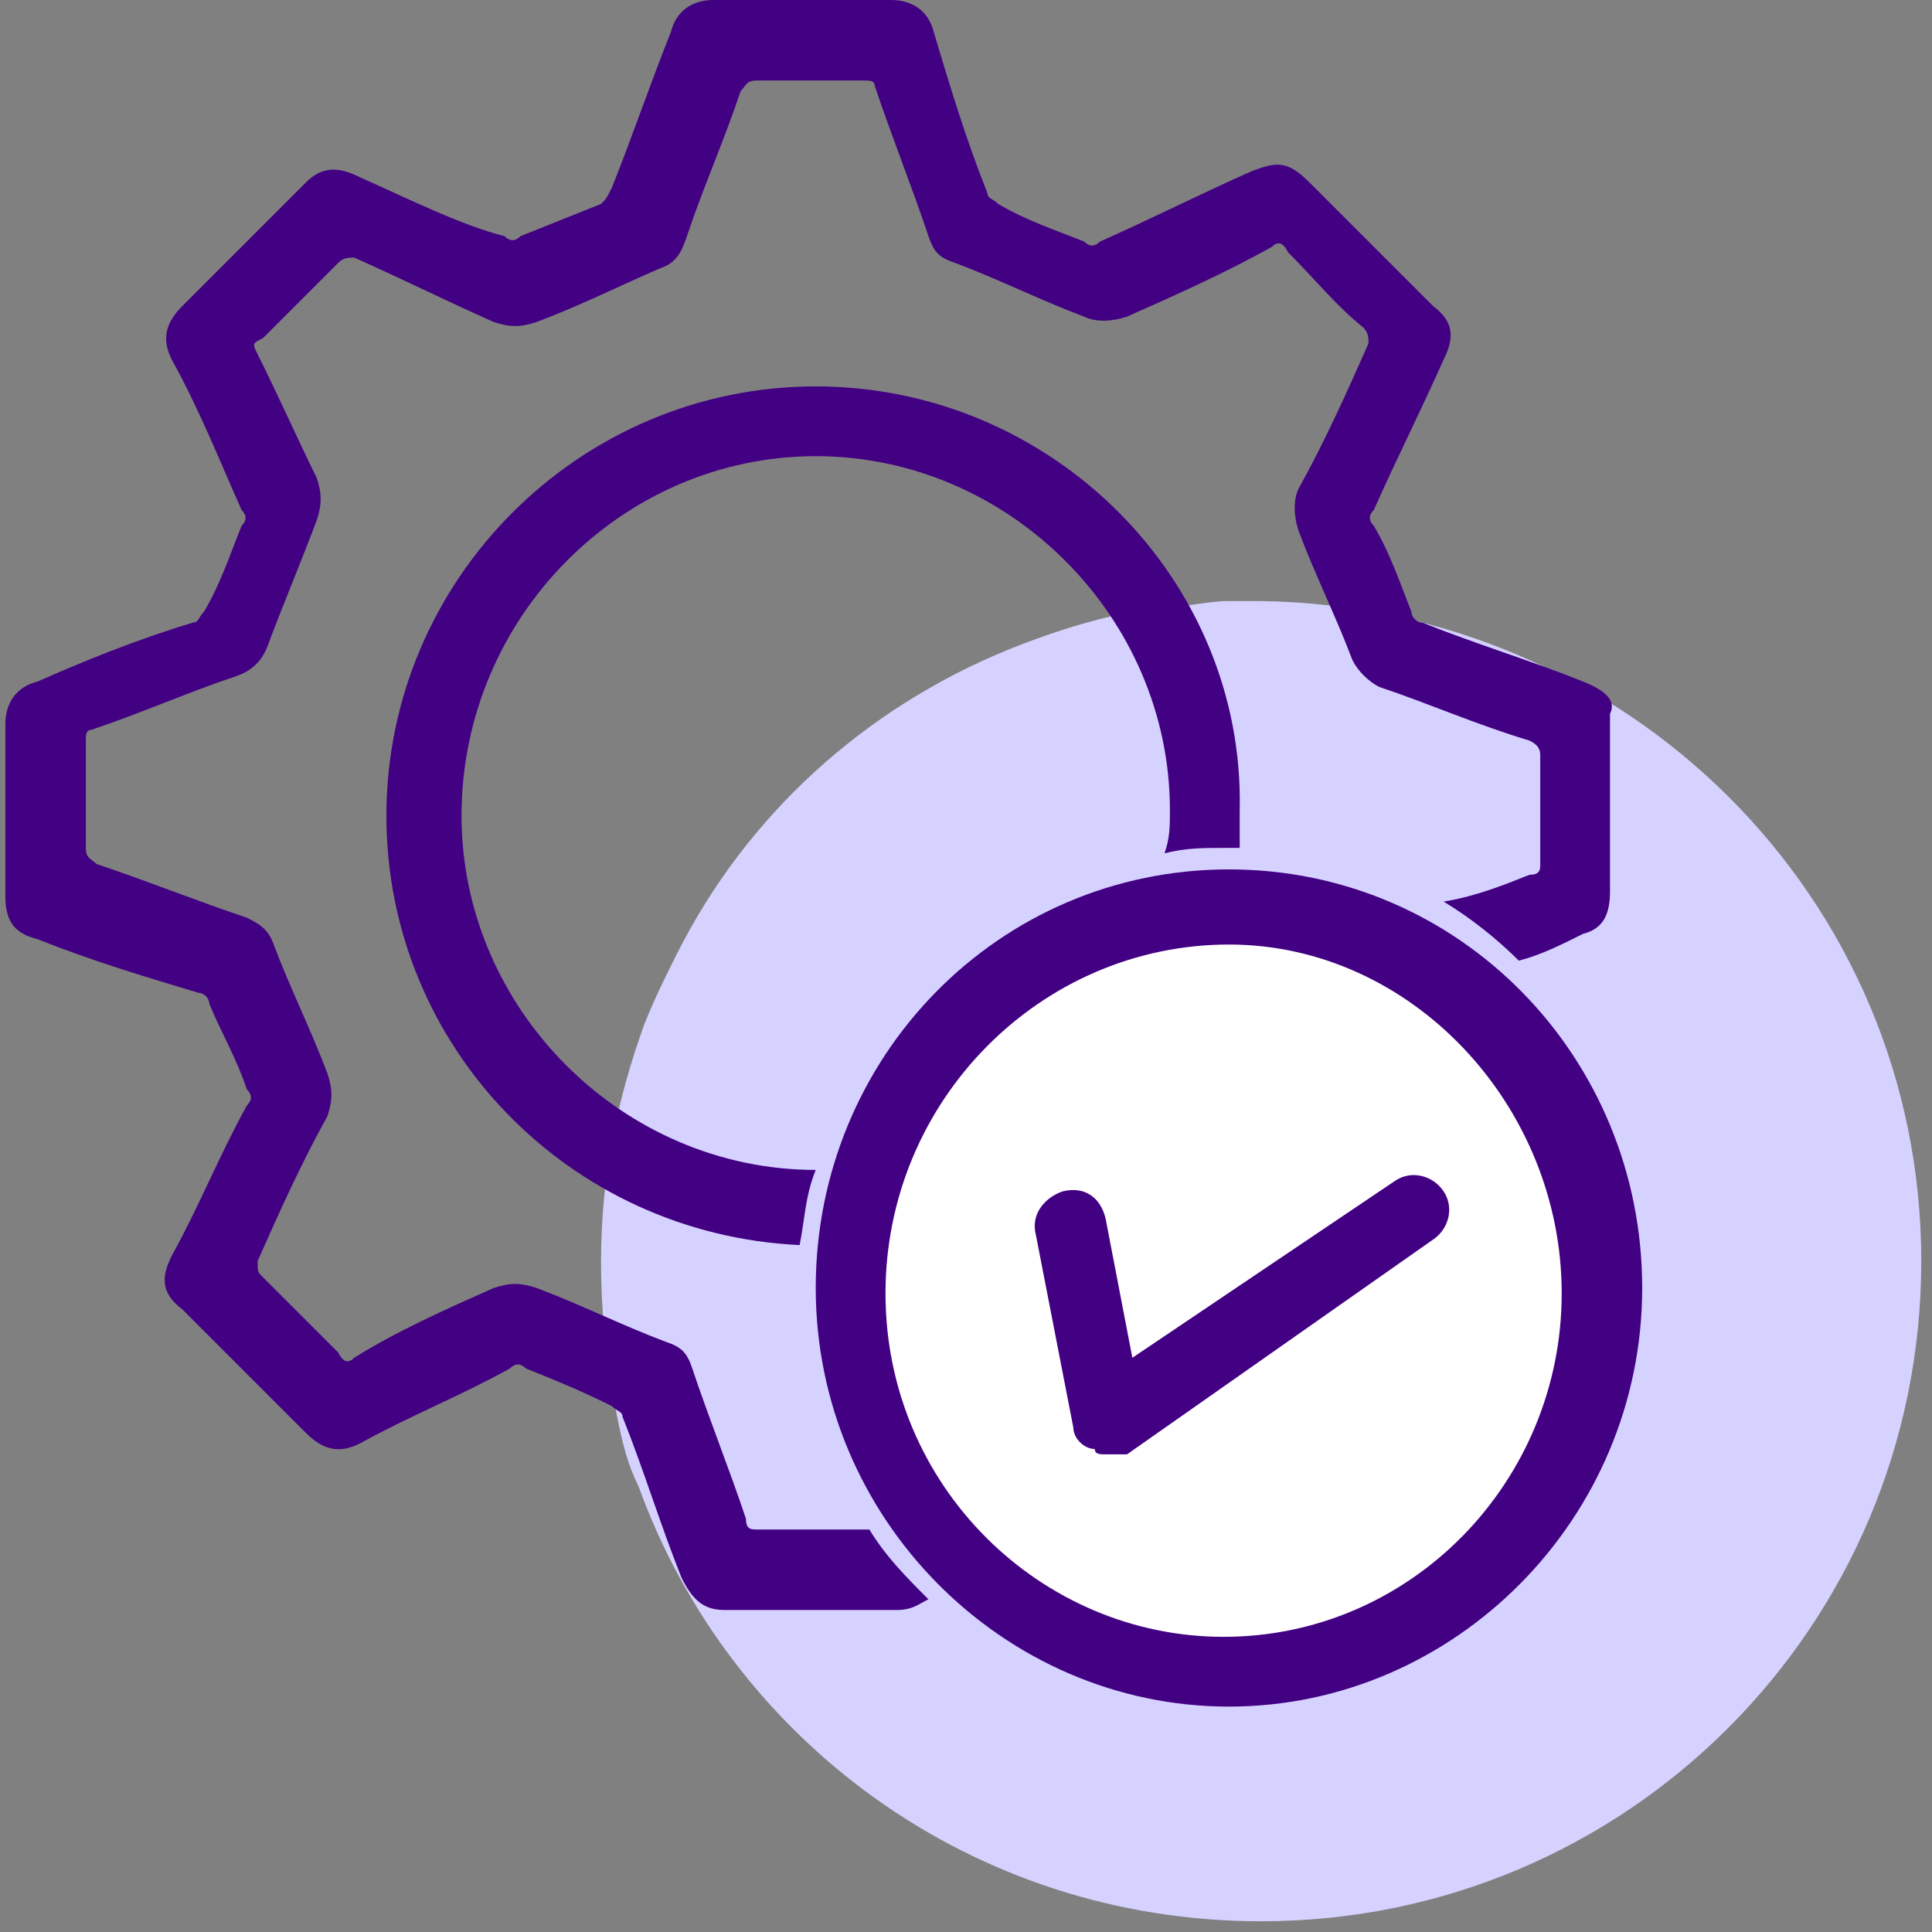
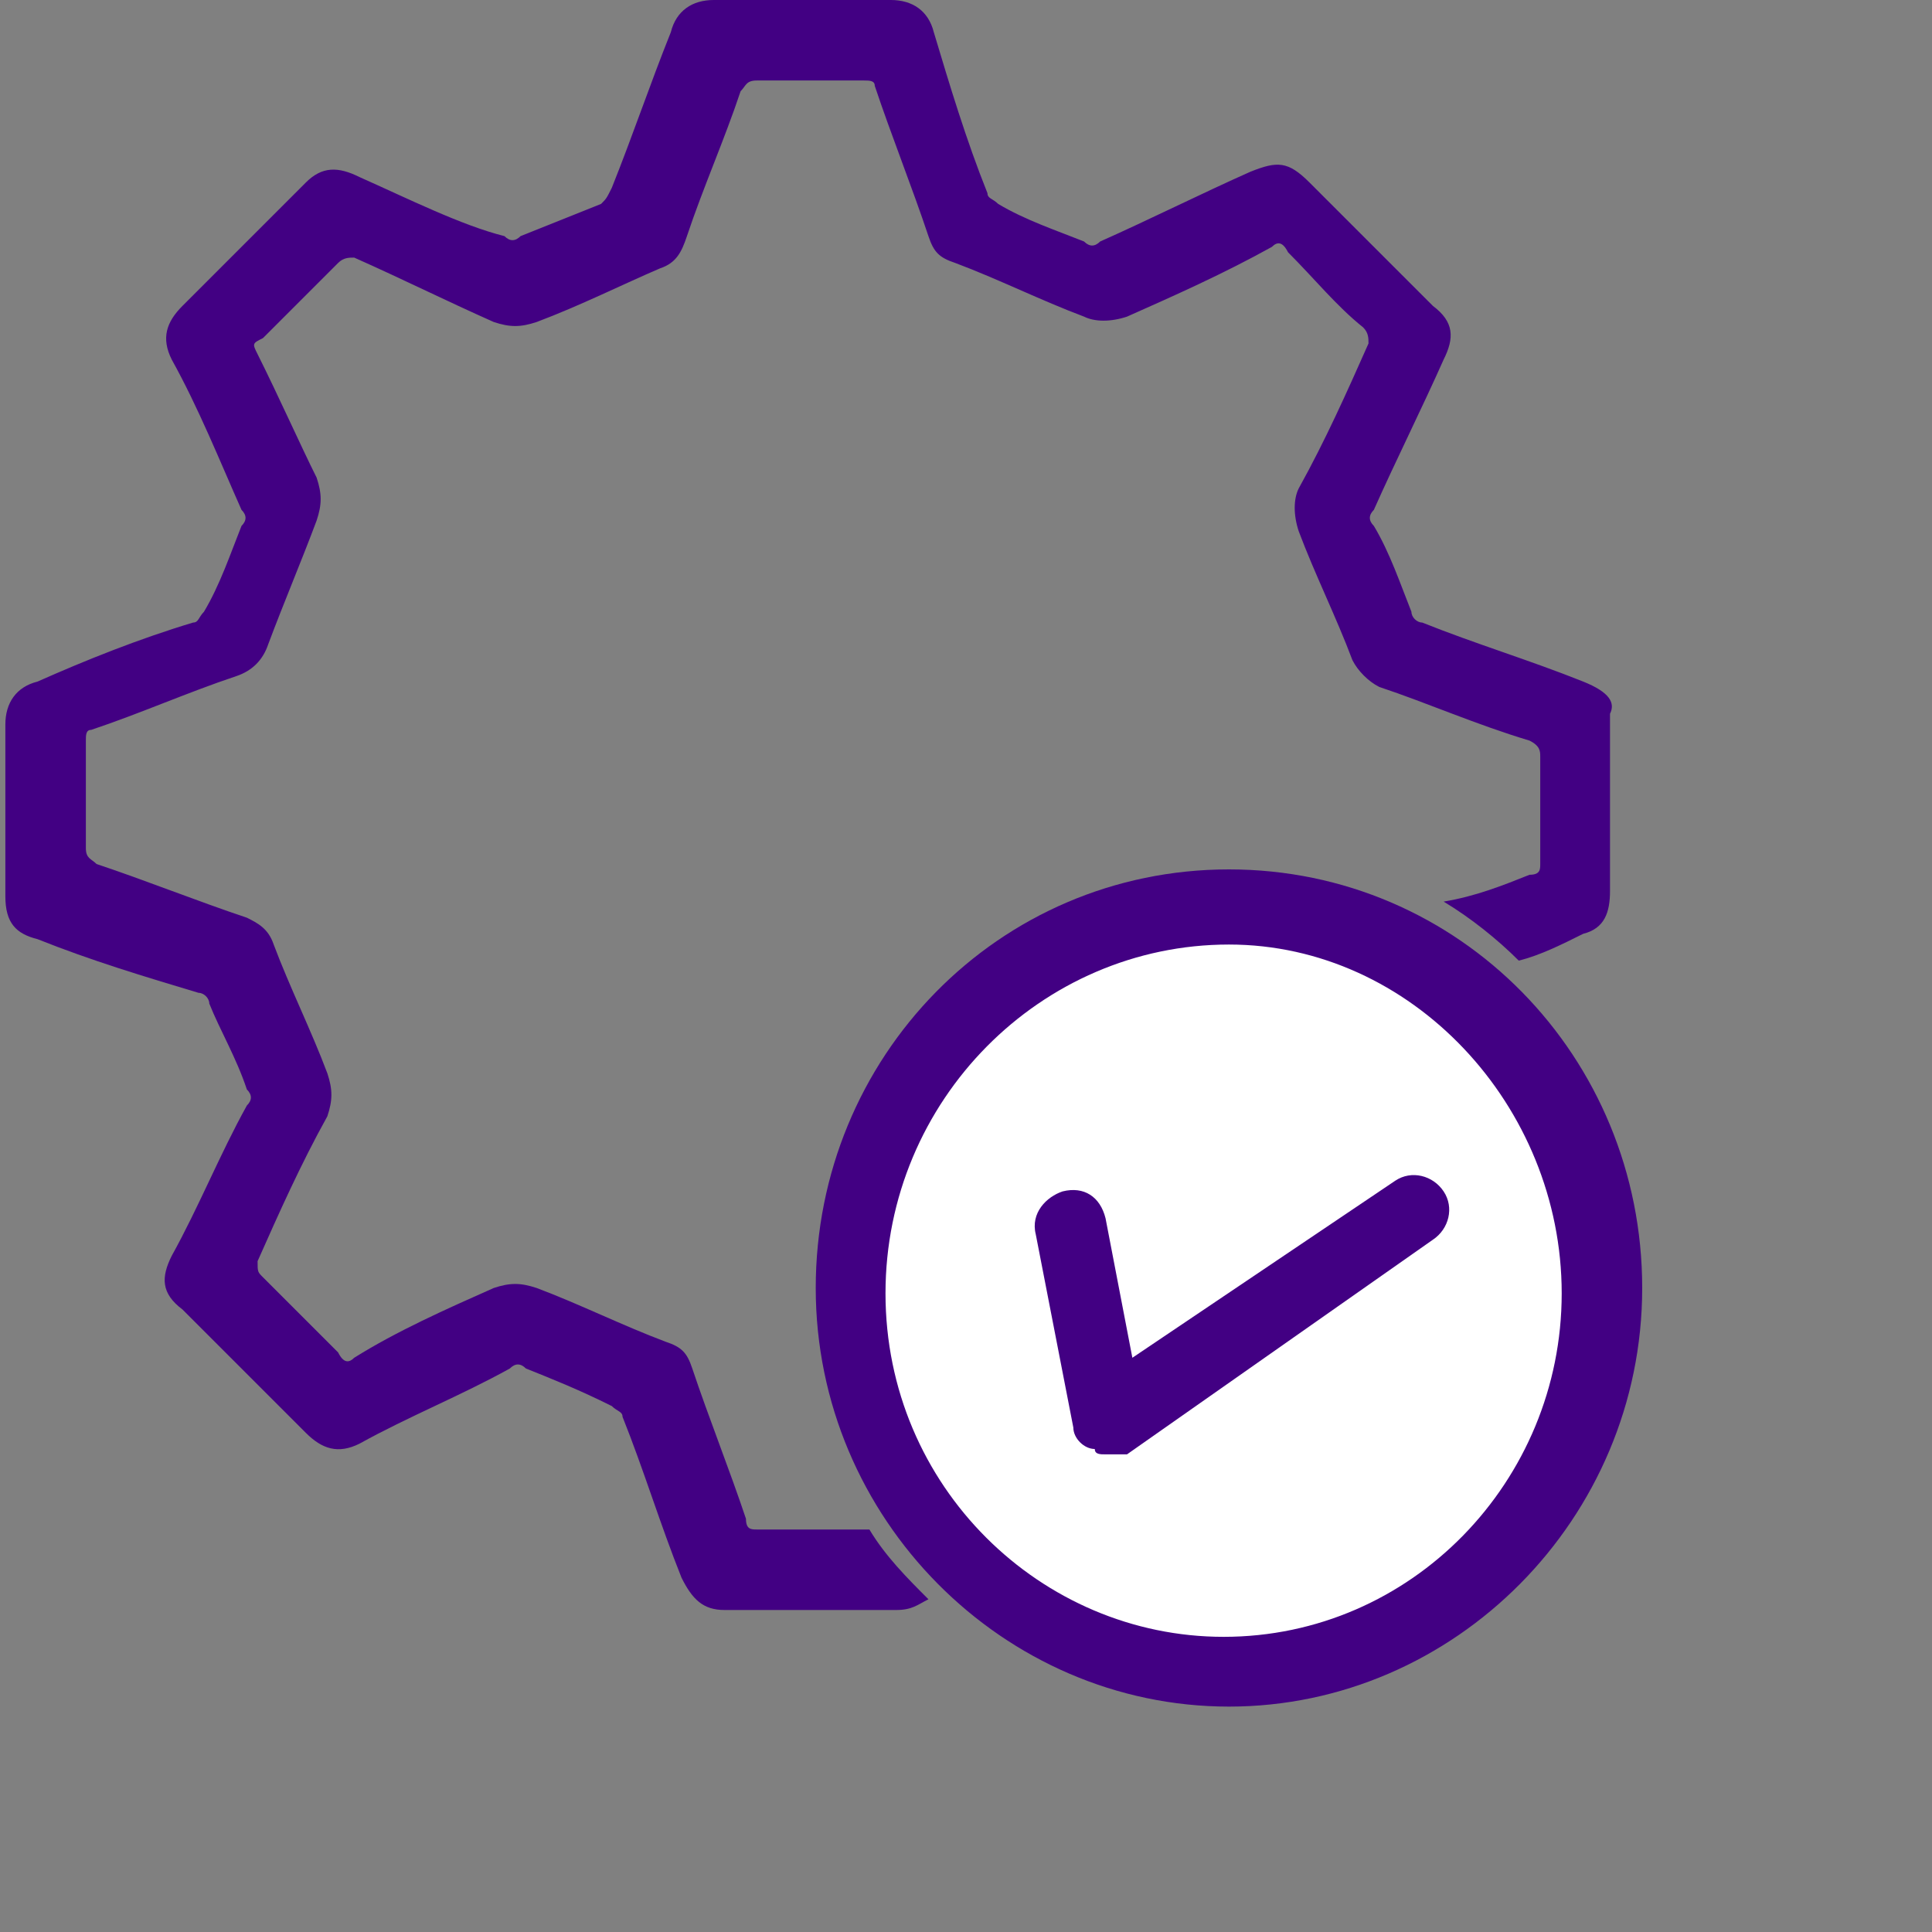
<svg xmlns="http://www.w3.org/2000/svg" version="1.1" id="Layer_1" x="0px" y="0px" viewBox="0 0 36 36" style="enable-background:new 0 0 36 36;" xml:space="preserve">
  <rect x="0" y="0" width="36" height="36" fill="#808080" stroke="none" />
  <style type="text/css">
	.st0{fill:#D6D2FF;}
	.st1{fill:#420083;}
	.st2{fill:#FFFFFF;}
</style>
-   <path class="st0" d="M23.5,11.2c-0.2,0-0.4,0-0.6,0c-0.4,0-0.7,0.1-1.1,0.1c-1,0.1-2,0.4-3,0.8c-2.7,1.1-4.9,3.1-6.2,5.7  c-0.2,0.4-0.4,0.8-0.6,1.3c-0.5,1.4-0.8,2.8-0.8,4.4c0,1,0.1,1.9,0.3,2.9c0.1,0.5,0.2,0.9,0.4,1.3c1.7,4.7,6.2,8.1,11.6,8.1  c6.8,0,12.3-5.5,12.3-12.3C35.8,16.7,30.3,11.3,23.5,11.2z" />
  <path class="st1" d="M29.5,12.7c-1-0.4-2-0.7-3-1.1c-0.1,0-0.2-0.1-0.2-0.2c-0.2-0.5-0.4-1.1-0.7-1.6c-0.1-0.1-0.1-0.2,0-0.3  c0.4-0.9,0.9-1.9,1.3-2.8c0.2-0.4,0.2-0.7-0.2-1c-0.8-0.8-1.5-1.5-2.3-2.3c-0.4-0.4-0.6-0.4-1.1-0.2c-0.9,0.4-1.9,0.9-2.8,1.3  c-0.1,0.1-0.2,0.1-0.3,0c-0.5-0.2-1.1-0.4-1.6-0.7c-0.1-0.1-0.2-0.1-0.2-0.2c-0.4-1-0.7-2-1-3c-0.1-0.4-0.4-0.6-0.8-0.6h-3.3  c-0.4,0-0.7,0.2-0.8,0.6c-0.4,1-0.7,1.9-1.1,2.9c-0.1,0.2-0.1,0.2-0.2,0.3c-0.5,0.2-1,0.4-1.5,0.6c-0.1,0.1-0.2,0.1-0.3,0  C8.6,4.2,7.6,3.7,6.7,3.3C6.3,3.1,6,3.1,5.7,3.4L3.4,5.7c-0.3,0.3-0.4,0.6-0.2,1c0.5,0.9,0.9,1.9,1.3,2.8c0.1,0.1,0.1,0.2,0,0.3  c-0.2,0.5-0.4,1.1-0.7,1.6c-0.1,0.1-0.1,0.2-0.2,0.2c-1,0.3-2,0.7-2.9,1.1c-0.4,0.1-0.6,0.4-0.6,0.8v3.2c0,0.5,0.2,0.7,0.6,0.8  c1,0.4,2,0.7,3,1c0.1,0,0.2,0.1,0.2,0.2c0.2,0.5,0.5,1,0.7,1.6c0.1,0.1,0.1,0.2,0,0.3c-0.5,0.9-0.9,1.9-1.4,2.8  c-0.2,0.4-0.2,0.7,0.2,1c0.8,0.8,1.5,1.5,2.3,2.3c0.3,0.3,0.6,0.4,1,0.2c0.9-0.5,1.9-0.9,2.8-1.4c0.1-0.1,0.2-0.1,0.3,0  c0.5,0.2,1,0.4,1.6,0.7c0.1,0.1,0.2,0.1,0.2,0.2c0.4,1,0.7,2,1.1,3c0.2,0.4,0.4,0.6,0.8,0.6h3.2c0.3,0,0.4-0.1,0.6-0.2  c-0.4-0.4-0.8-0.8-1.1-1.3c0,0,0,0-0.1,0c-0.3,0-0.7,0-1,0s-0.7,0-1,0c-0.1,0-0.2,0-0.2-0.2c-0.3-0.9-0.7-1.9-1-2.8  c-0.1-0.3-0.2-0.4-0.5-0.5c-0.8-0.3-1.6-0.7-2.4-1c-0.3-0.1-0.5-0.1-0.8,0c-0.9,0.4-1.8,0.8-2.6,1.3c-0.1,0.1-0.2,0.1-0.3-0.1  c-0.5-0.5-1-1-1.4-1.4c-0.1-0.1-0.1-0.1-0.1-0.3c0.4-0.9,0.8-1.8,1.3-2.7c0.1-0.3,0.1-0.5,0-0.8c-0.3-0.8-0.7-1.6-1-2.4  c-0.1-0.3-0.3-0.4-0.5-0.5c-0.9-0.3-1.9-0.7-2.8-1c-0.1-0.1-0.2-0.1-0.2-0.3c0-0.7,0-1.4,0-2c0-0.1,0-0.2,0.1-0.2  c0.9-0.3,1.8-0.7,2.7-1c0.3-0.1,0.5-0.3,0.6-0.6c0.3-0.8,0.6-1.5,0.9-2.3c0.1-0.3,0.1-0.5,0-0.8C5.6,8.3,5.2,7.4,4.8,6.6  C4.7,6.4,4.7,6.4,4.9,6.3c0.5-0.5,1-1,1.4-1.4c0.1-0.1,0.2-0.1,0.3-0.1C7.5,5.2,8.3,5.6,9.2,6c0.3,0.1,0.5,0.1,0.8,0  c0.8-0.3,1.6-0.7,2.3-1c0.3-0.1,0.4-0.3,0.5-0.6c0.3-0.9,0.7-1.8,1-2.7c0.1-0.1,0.1-0.2,0.3-0.2c0.7,0,1.3,0,2,0  c0.1,0,0.2,0,0.2,0.1c0.3,0.9,0.7,1.9,1,2.8c0.1,0.3,0.2,0.4,0.5,0.5c0.8,0.3,1.6,0.7,2.4,1c0.2,0.1,0.5,0.1,0.8,0  c0.9-0.4,1.8-0.8,2.7-1.3c0.1-0.1,0.2-0.1,0.3,0.1c0.5,0.5,0.9,1,1.4,1.4c0.1,0.1,0.1,0.2,0.1,0.3c-0.4,0.9-0.8,1.8-1.3,2.7  c-0.1,0.2-0.1,0.5,0,0.8c0.3,0.8,0.7,1.6,1,2.4c0.1,0.2,0.3,0.4,0.5,0.5c0.9,0.3,1.8,0.7,2.8,1c0.2,0.1,0.2,0.2,0.2,0.3  c0,0.7,0,1.3,0,2c0,0.1,0,0.2-0.2,0.2c-0.5,0.2-1,0.4-1.6,0.5c0.5,0.3,1,0.7,1.4,1.1c0.4-0.1,0.8-0.3,1.2-0.5  c0.4-0.1,0.5-0.4,0.5-0.8c0-0.5,0-1.1,0-1.7s0-1.1,0-1.6C30.1,13.1,30,12.9,29.5,12.7z" />
-   <path class="st1" d="M15.2,7.2c-4.4,0-8,3.6-8,8c0,4.3,3.4,7.8,7.7,8c0.1-0.5,0.1-0.9,0.3-1.4c-3.6,0-6.6-3-6.6-6.6  c0-3.7,3-6.7,6.6-6.7s6.6,3,6.6,6.6c0,0.3,0,0.5-0.1,0.8c0.4-0.1,0.7-0.1,1.1-0.1c0.1,0,0.2,0,0.3,0c0-0.2,0-0.4,0-0.7  C23.2,10.8,19.6,7.2,15.2,7.2z" />
  <path class="st2" d="M22.9,31.1c3.9,0,7-3.2,7-7.1c0-3.9-3.1-7.1-7-7.1c-3.9,0-7,3.2-7,7.1C15.9,28,19,31.1,22.9,31.1z" />
  <path class="st1" d="M22.9,31.8c-4.2,0-7.7-3.5-7.7-7.8s3.4-7.8,7.7-7.8s7.7,3.5,7.7,7.8S27.1,31.8,22.9,31.8z M22.9,17.6  c-3.5,0-6.4,2.9-6.4,6.5s2.9,6.4,6.3,6.4c3.5,0,6.3-2.9,6.3-6.4S26.3,17.6,22.9,17.6z" />
  <path class="st1" d="M20.6,27.1c-0.1,0-0.2,0-0.2-0.1C20.2,27,20,26.8,20,26.6L19.3,23c-0.1-0.4,0.2-0.7,0.5-0.8  c0.4-0.1,0.7,0.1,0.8,0.5l0.5,2.6l4.9-3.3c0.3-0.2,0.7-0.1,0.9,0.2c0.2,0.3,0.1,0.7-0.2,0.9L21,27.1C20.9,27.1,20.8,27.1,20.6,27.1z  " />
</svg>